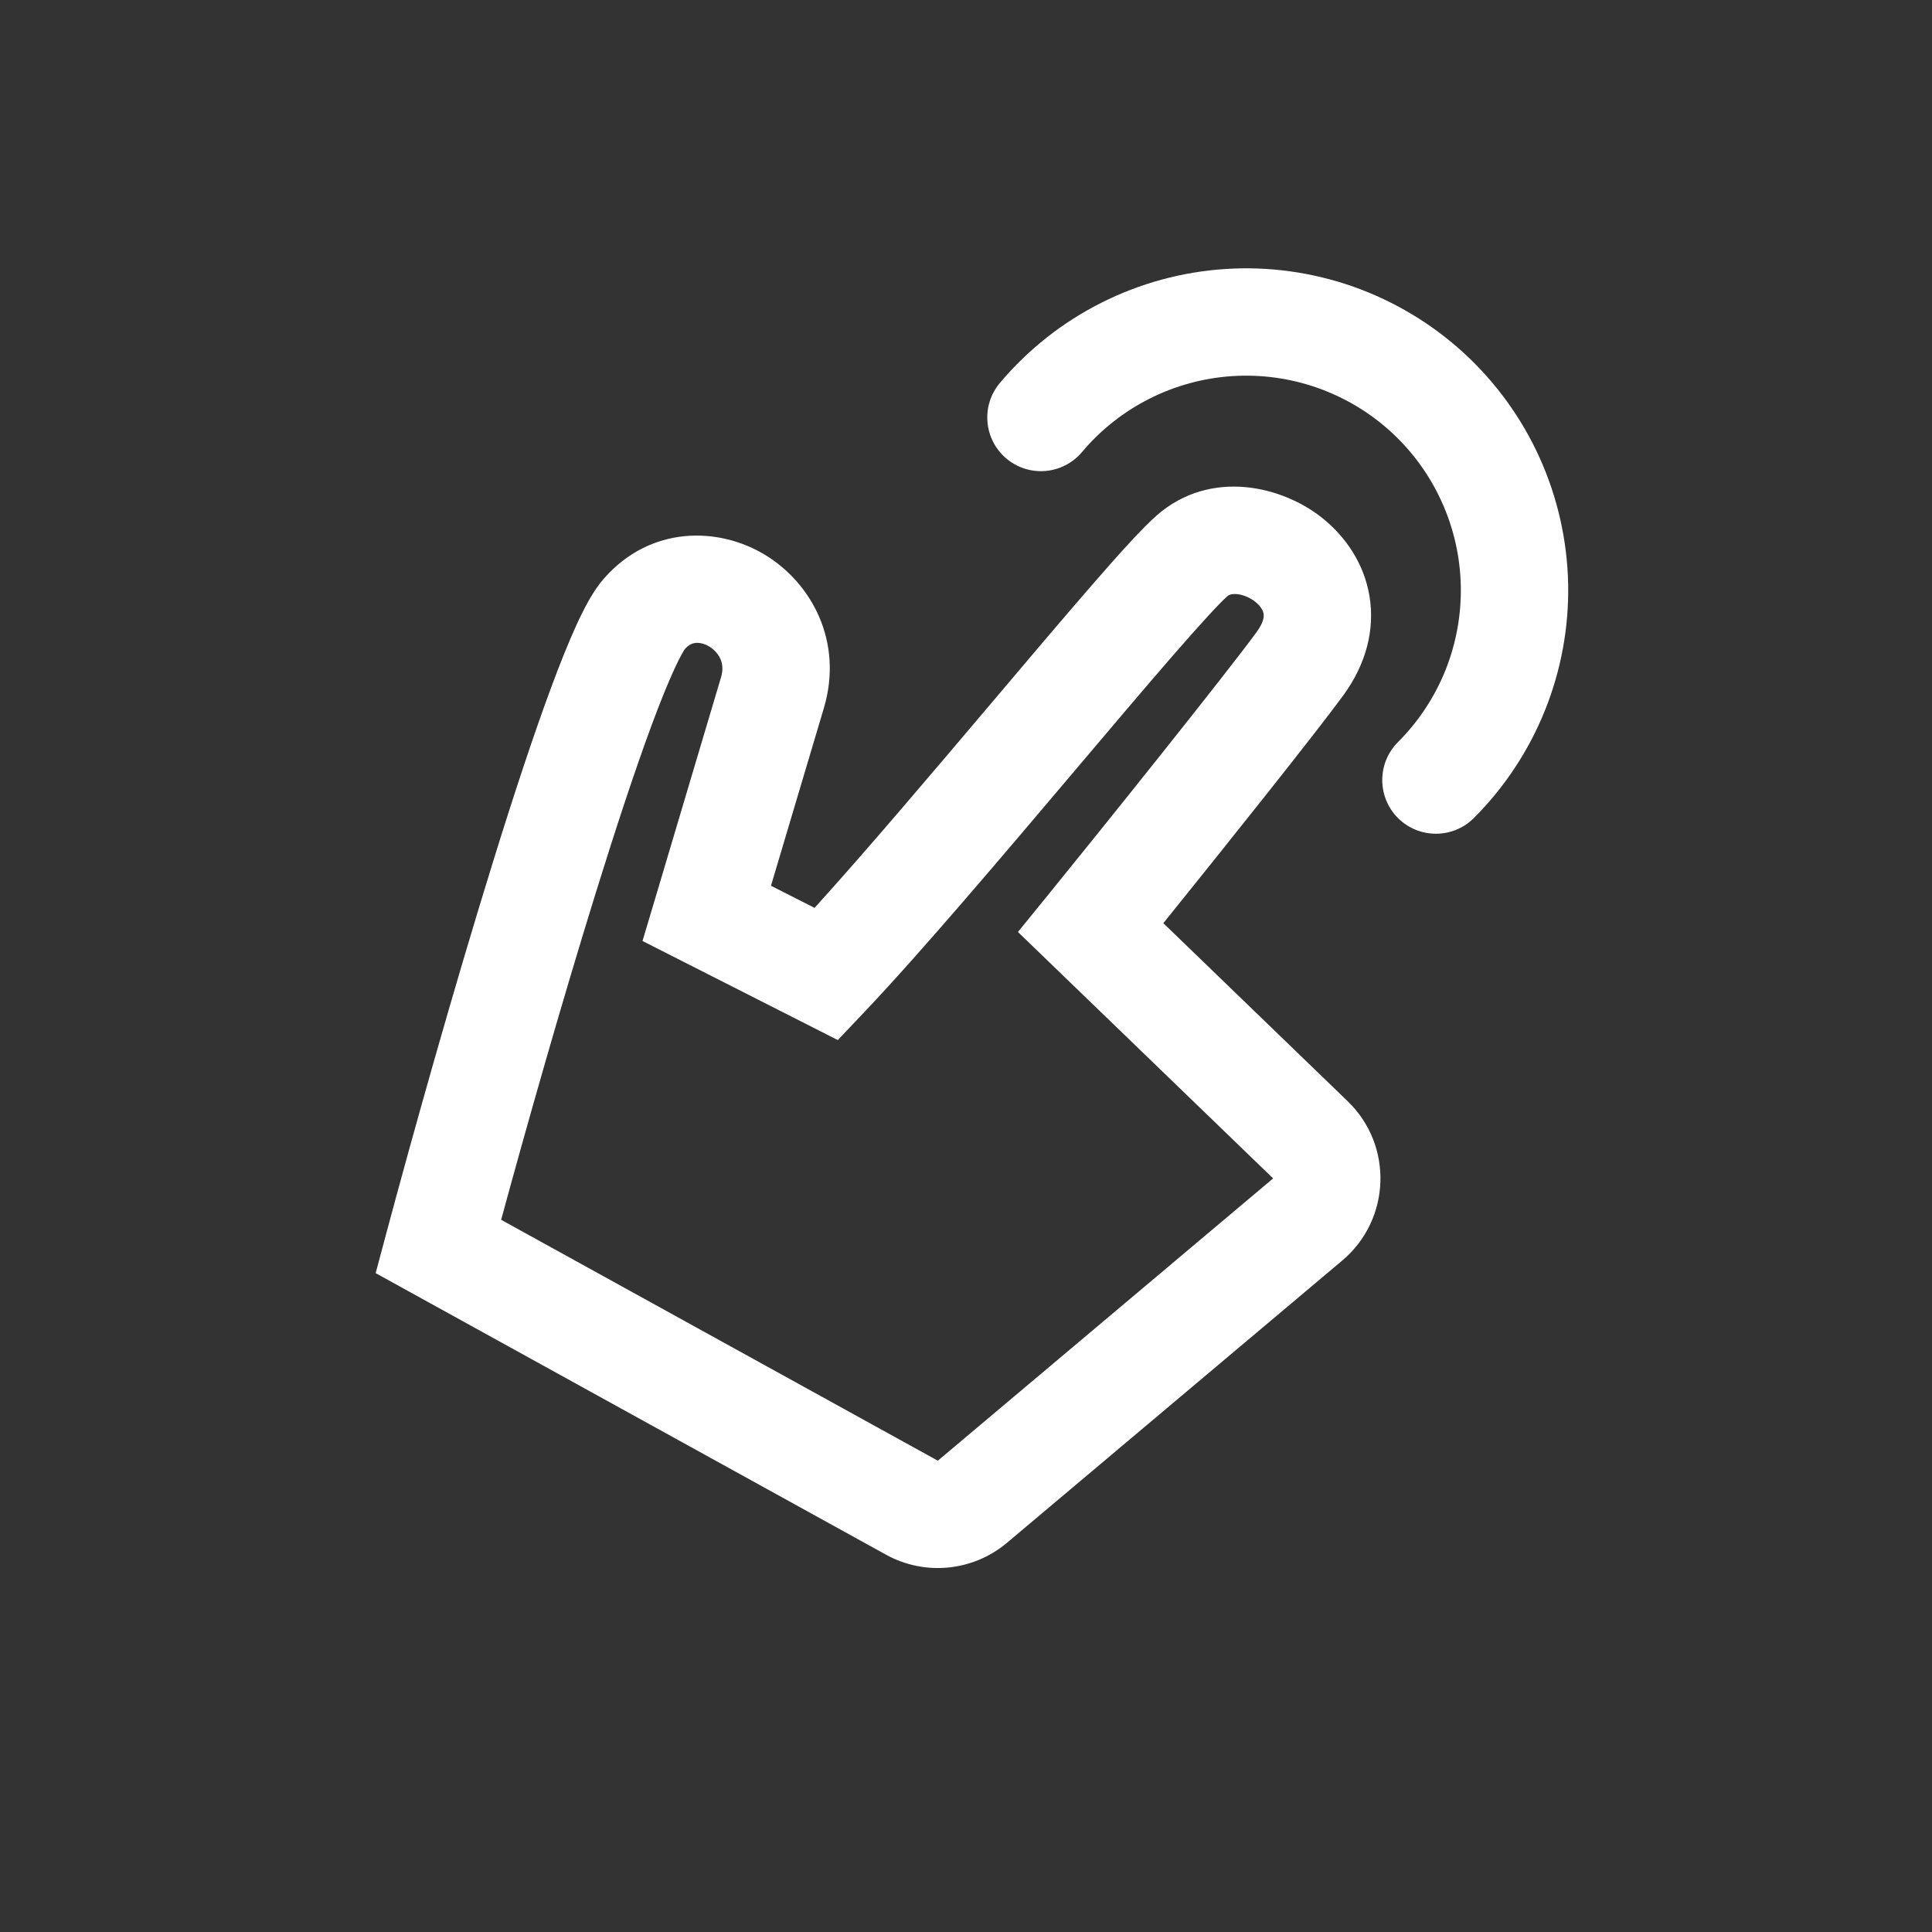
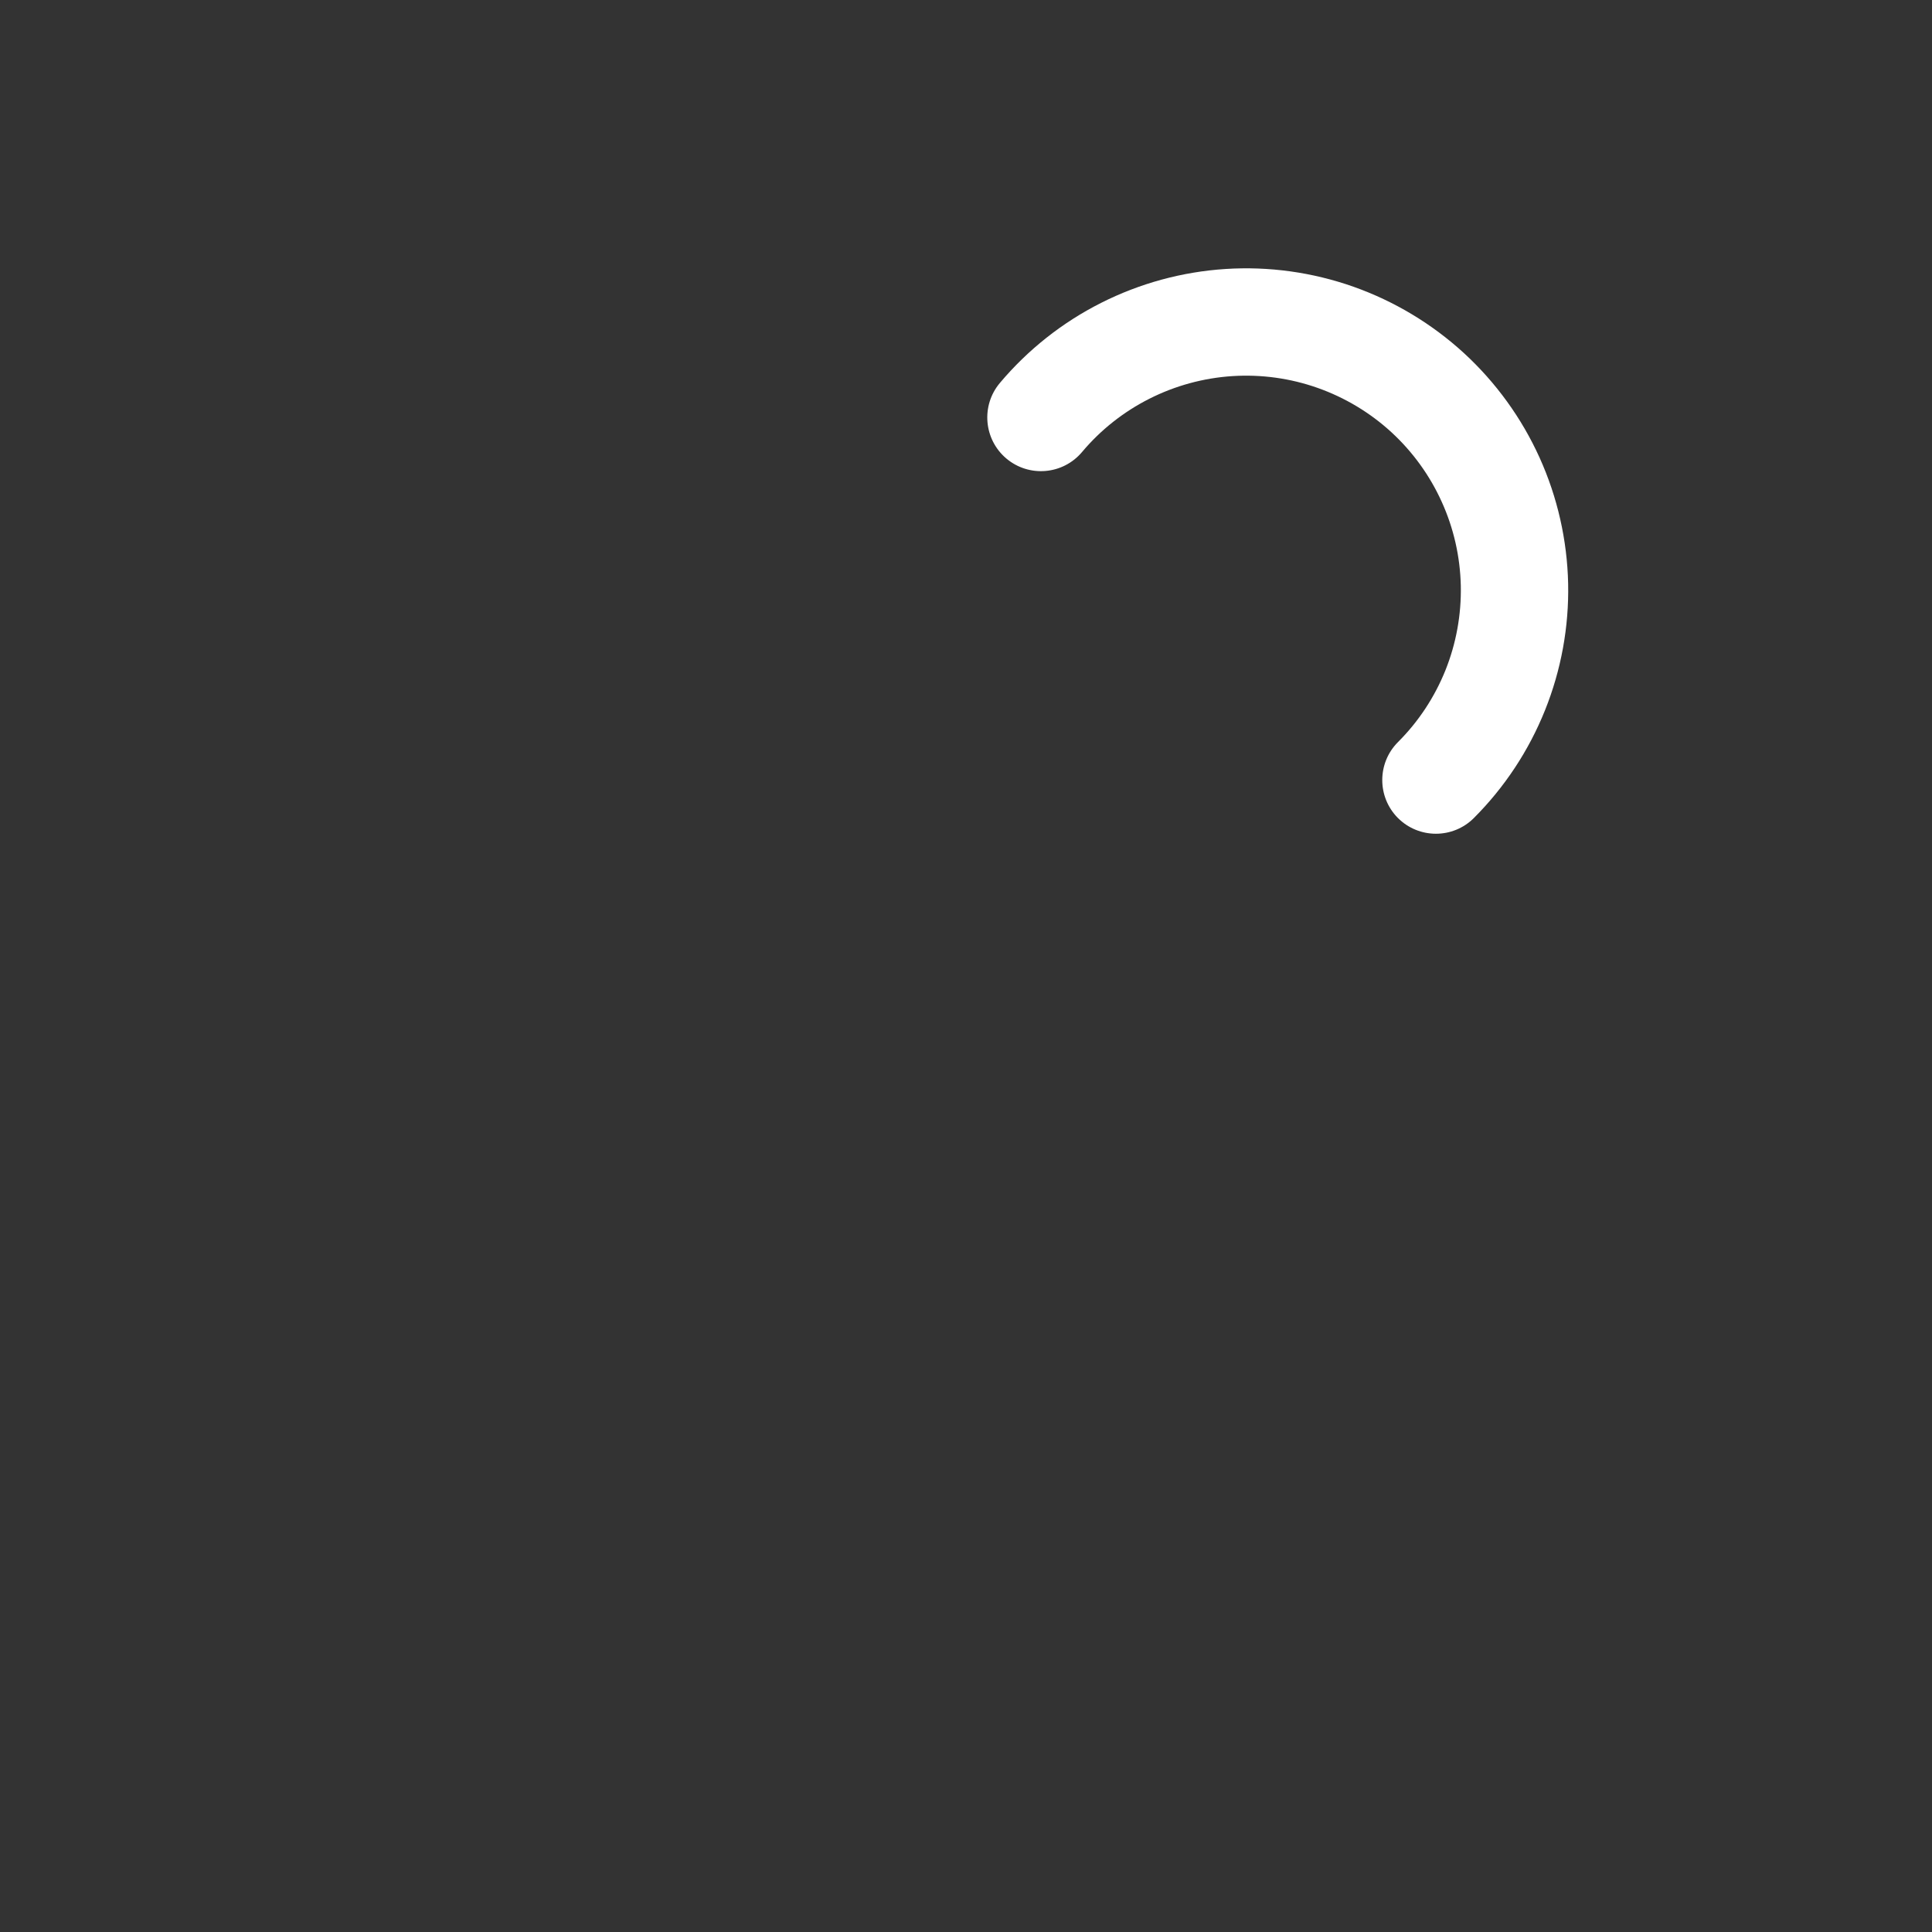
<svg xmlns="http://www.w3.org/2000/svg" width="36" height="36" viewBox="0 0 36 36" fill="none">
  <rect x="0" y="0" width="36" height="36" fill="#333333" stroke="none" />
-   <path fill-rule="evenodd" clip-rule="evenodd" d="M12.96 11.98C12.906 11.986 12.837 12.008 12.757 12.099C12.758 12.097 12.757 12.099 12.754 12.104C12.739 12.129 12.673 12.232 12.563 12.473C12.443 12.734 12.302 13.082 12.145 13.505C11.832 14.35 11.472 15.442 11.103 16.631C10.464 18.688 9.809 20.998 9.338 22.729L17.475 27.218L23.723 21.958L18.968 17.366L19.547 16.654C20.526 15.45 22.868 12.53 23.417 11.775C23.563 11.575 23.55 11.467 23.545 11.437C23.537 11.387 23.501 11.304 23.396 11.218C23.289 11.131 23.155 11.079 23.042 11.07C22.938 11.062 22.893 11.09 22.872 11.108C22.733 11.229 22.384 11.607 21.85 12.221C21.34 12.808 20.712 13.55 20.04 14.344L20.026 14.361C18.692 15.937 17.176 17.728 16.125 18.838L15.611 19.38L11.972 17.534L12.211 16.734C12.374 16.185 12.597 15.437 12.823 14.677C13.04 13.95 13.259 13.211 13.434 12.625C13.479 12.474 13.461 12.365 13.426 12.283C13.387 12.192 13.314 12.107 13.218 12.048C13.121 11.989 13.027 11.973 12.96 11.98ZM14.254 10.338C15.122 10.864 15.72 11.957 15.351 13.196C15.177 13.78 14.957 14.519 14.74 15.248C14.611 15.682 14.482 16.113 14.366 16.505L15.178 16.917C16.139 15.858 17.369 14.405 18.51 13.057L18.521 13.044C19.187 12.256 19.822 11.506 20.341 10.909C20.84 10.334 21.292 9.831 21.562 9.597C22.56 8.731 23.904 9.051 24.661 9.67C25.071 10.005 25.416 10.495 25.518 11.106C25.623 11.736 25.452 12.378 25.034 12.952C24.543 13.627 22.8 15.81 21.677 17.202L25.112 20.52C25.965 21.343 25.918 22.724 25.011 23.488L18.763 28.748C18.129 29.281 17.233 29.369 16.509 28.969L7 23.723L7.202 22.967C7.68 21.181 8.446 18.445 9.193 16.038C9.566 14.835 9.938 13.704 10.27 12.81C10.435 12.364 10.596 11.964 10.745 11.638C10.88 11.345 11.05 11.01 11.256 10.777C12.123 9.792 13.386 9.812 14.254 10.338Z" fill="white" />
  <path fill-rule="evenodd" clip-rule="evenodd" d="M24.552 7.228C24.043 7.048 23.503 6.974 22.965 7.008C22.426 7.043 21.9 7.186 21.419 7.429C20.937 7.672 20.509 8.01 20.162 8.423C19.806 8.846 19.175 8.9 18.752 8.544C18.33 8.188 18.276 7.557 18.632 7.135C19.153 6.516 19.795 6.008 20.517 5.644C21.24 5.279 22.029 5.064 22.837 5.012C23.645 4.96 24.455 5.073 25.218 5.342C25.981 5.612 26.682 6.033 27.279 6.58C27.875 7.128 28.354 7.79 28.688 8.528C29.021 9.265 29.202 10.063 29.22 10.872C29.237 11.681 29.09 12.486 28.788 13.237C28.486 13.988 28.036 14.67 27.463 15.243C27.073 15.633 26.44 15.633 26.049 15.243C25.659 14.852 25.659 14.219 26.049 13.828C26.431 13.447 26.731 12.992 26.933 12.491C27.134 11.99 27.231 11.454 27.22 10.915C27.208 10.375 27.088 9.843 26.865 9.352C26.643 8.86 26.323 8.418 25.926 8.053C25.528 7.688 25.061 7.408 24.552 7.228Z" fill="white" />
</svg>